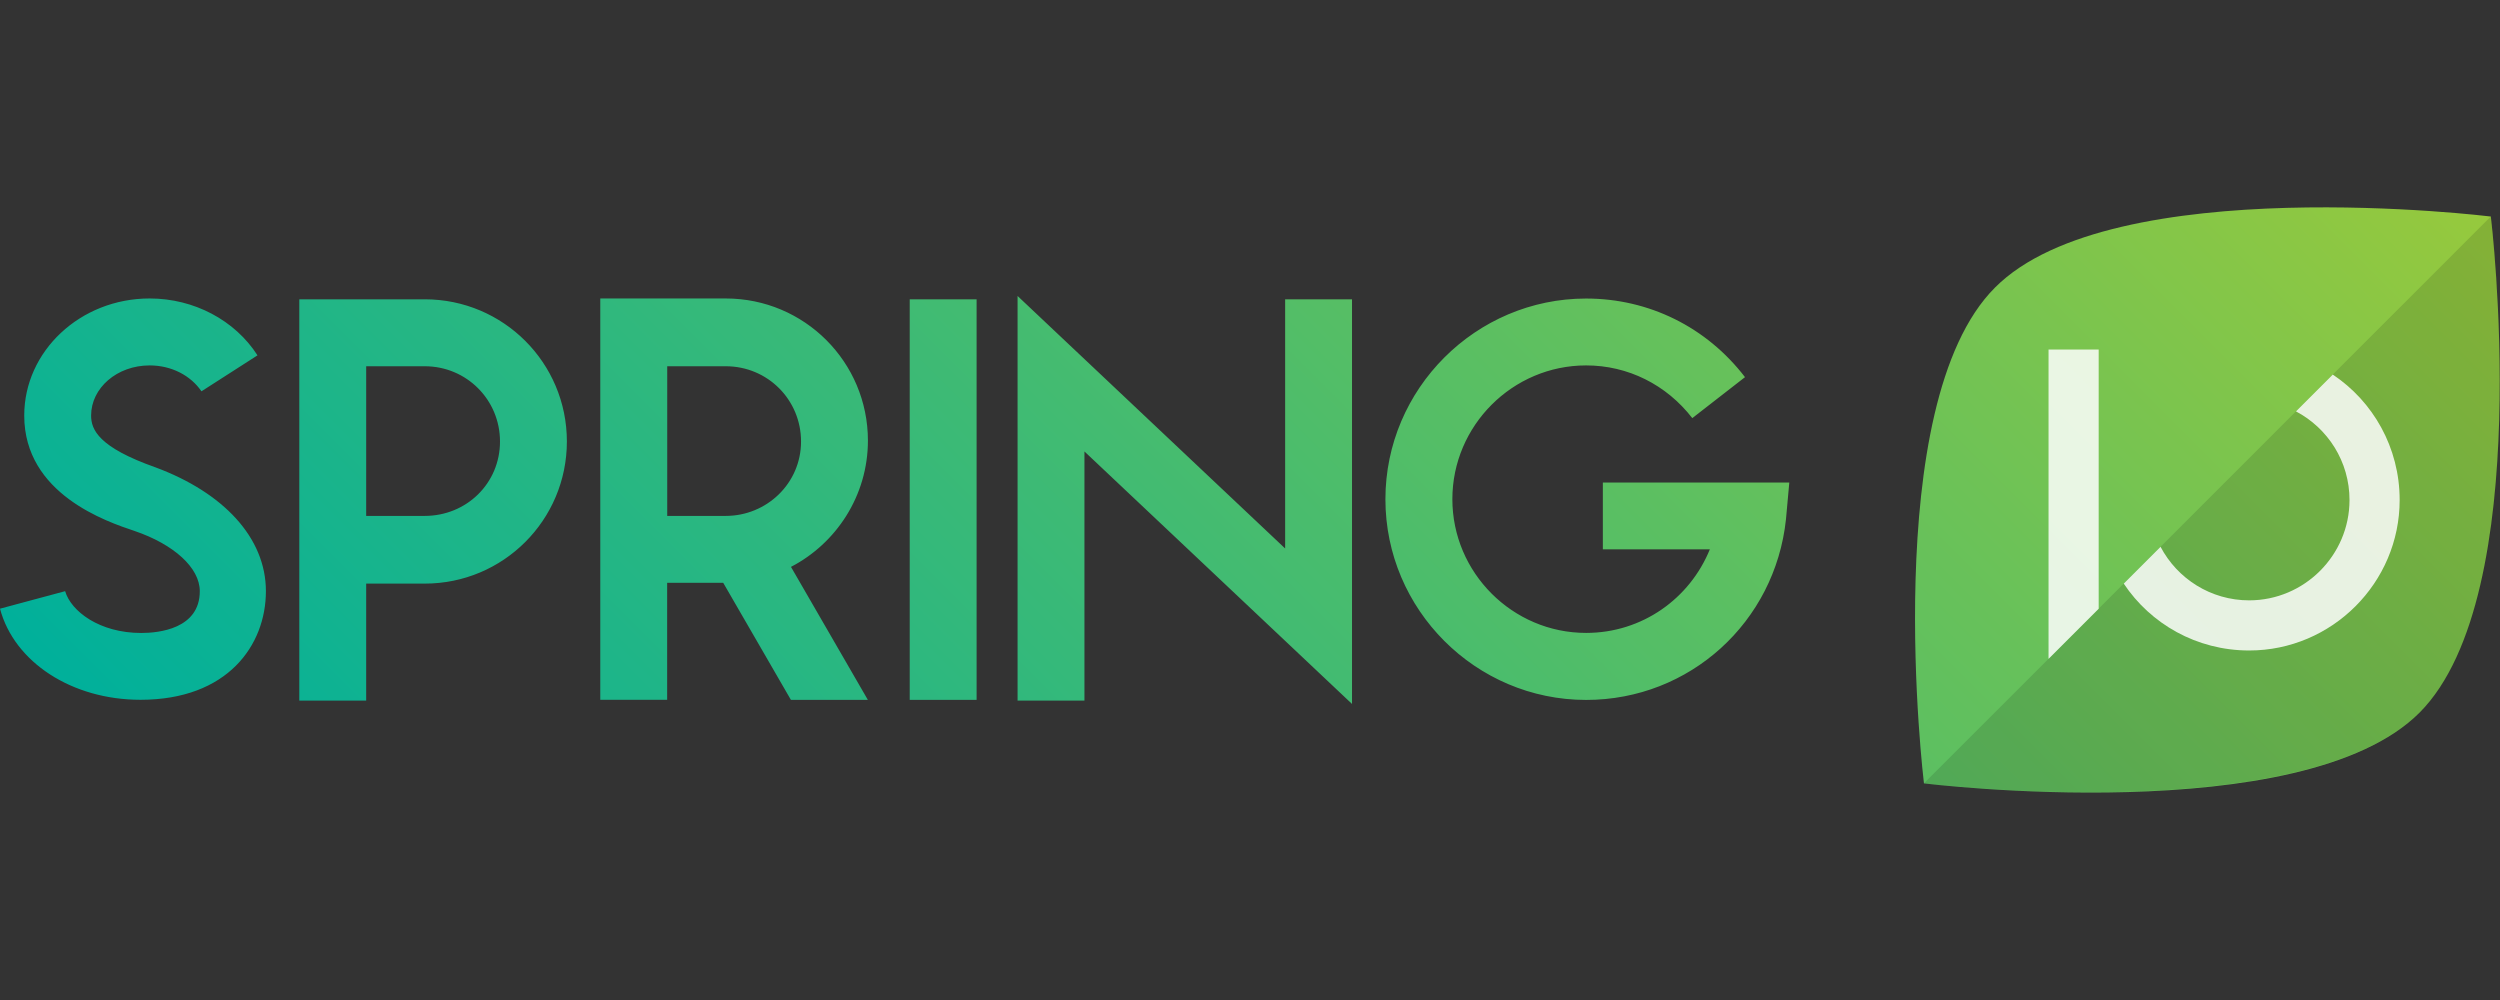
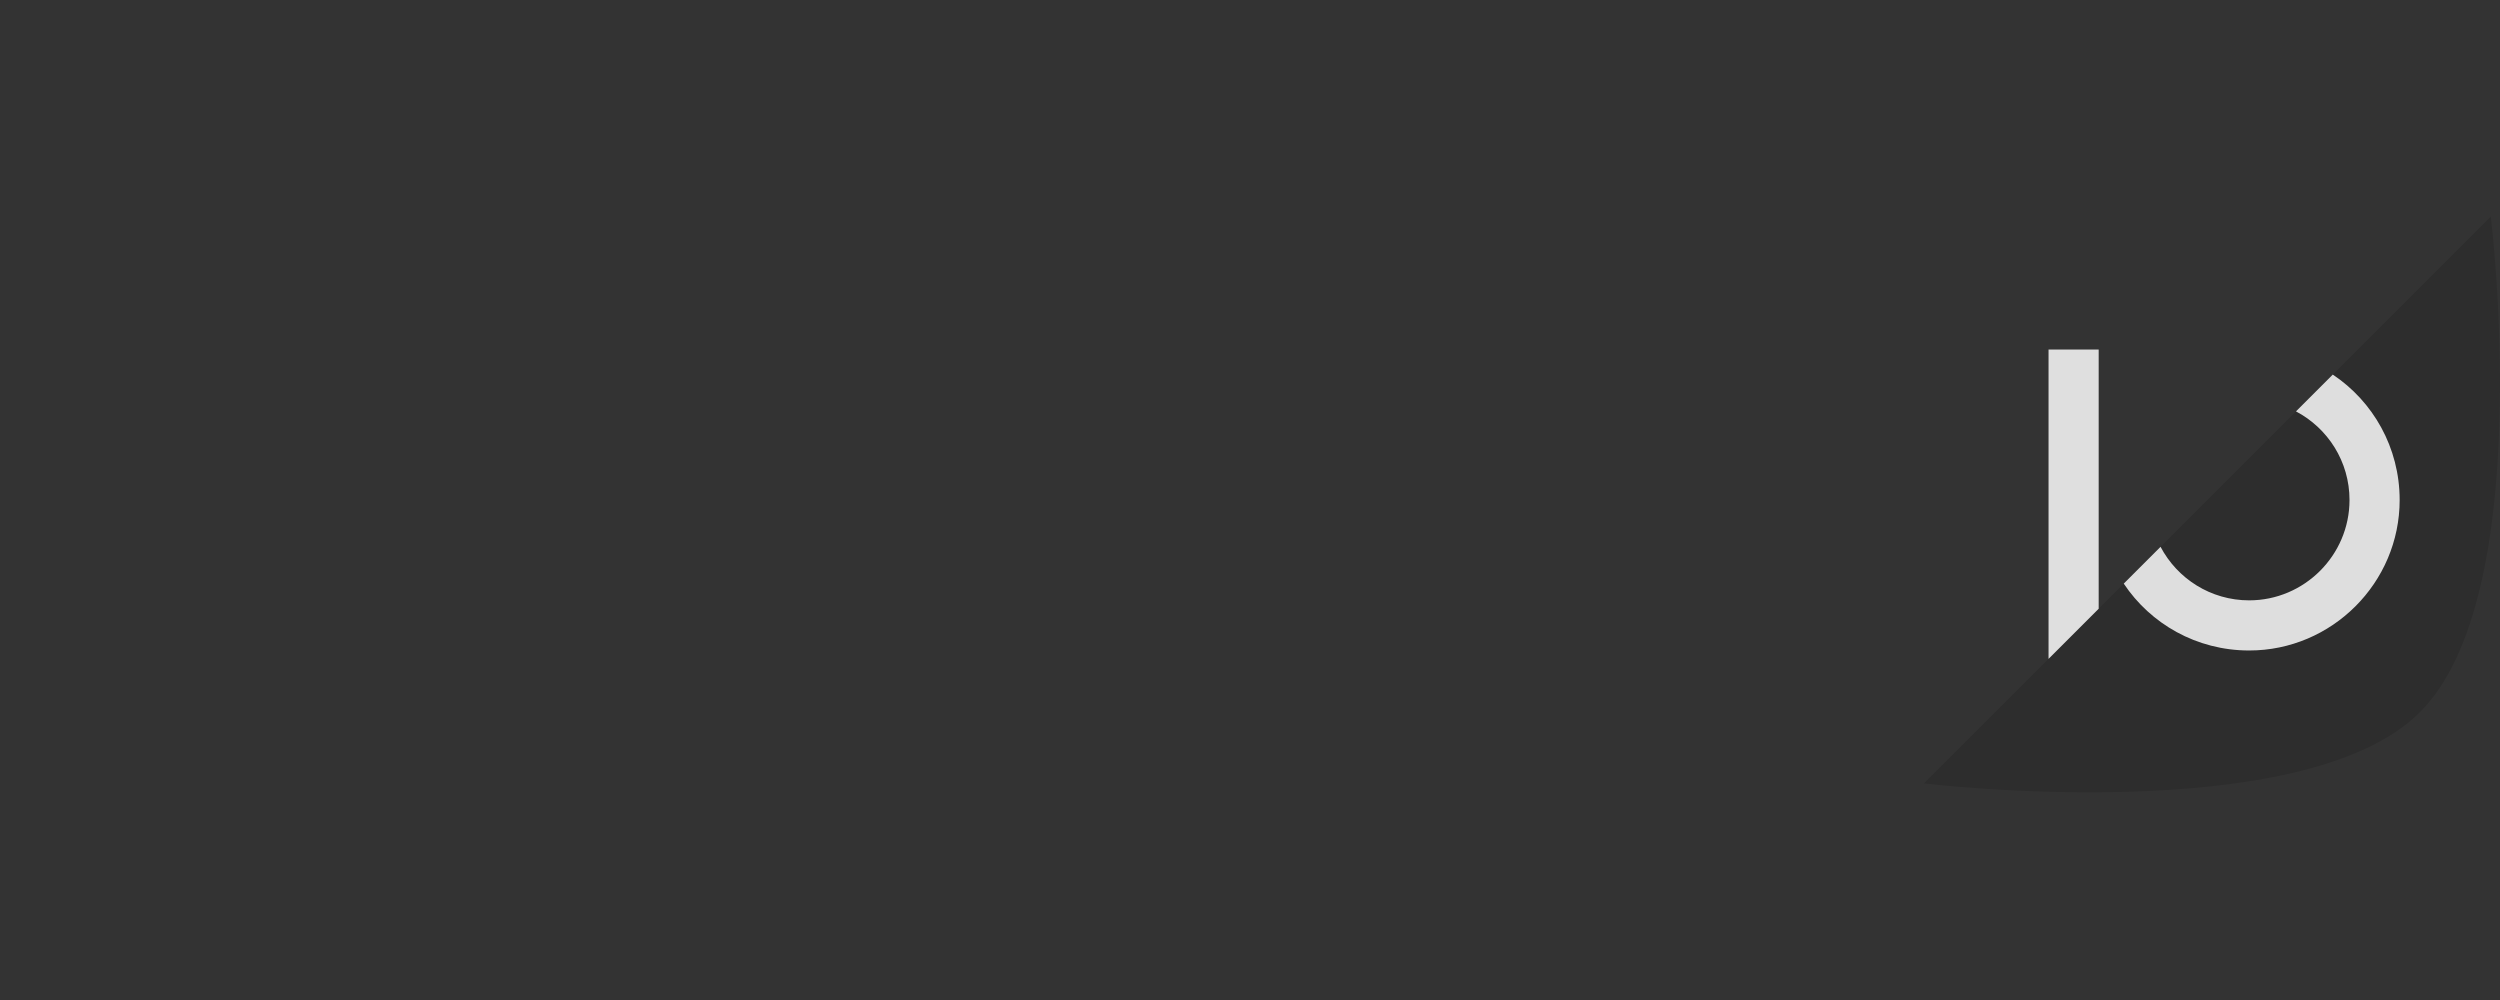
<svg xmlns="http://www.w3.org/2000/svg" version="1.1" id="Capa_1" x="0px" y="0px" viewBox="0 0 360 144" xml:space="preserve" enable-background="new 0 0 360 144">
  <rect x="0" y="0" width="360" height="144" fill="#333333" stroke="none" />
  <style type="text/css">
	.st0{fill:url(#SVGID_1_);}
	.st1{opacity:0.12;enable-background:new;}
	.st2{opacity:0.84;fill:#FFFFFF;enable-background:new;}
</style>
  <linearGradient id="SVGID_1_" gradientUnits="userSpaceOnUse" x1="81.67" y1="-136.191" x2="290.678" y2="72.817" gradientTransform="matrix(1 0 0 -1 0 36)">
    <stop offset="0" stop-color="#00B09B" />
    <stop offset="1" stop-color="#96C93D" />
  </linearGradient>
-   <path class="st0" d="M185.06 43.1h9.63v58.27l-38.53-36.36v35.88h-9.63V42.62l38.53 36.36V43.1zM131 100.78h9.63V43.1H131V100.78zM124.98 63.45c0-11.32-9.15-20.47-20.47-20.47h-8.43 -4.82 -4.82v57.79h9.63V83.92h8.07l9.75 16.86h11.08L113.9 81.63C120.4 78.26 124.98 71.4 124.98 63.45zM104.51 74.29h-8.43V52.74h8.43c6.02 0 10.84 4.82 10.84 10.84S110.41 74.29 104.51 74.29zM61.16 43.1h-8.43 -4.82H43.1v57.79h9.63V84.04h8.43c11.32 0 20.47-9.15 20.47-20.47S72.48 43.1 61.16 43.1zM61.16 74.29h-8.43V52.74h8.43c6.02 0 10.84 4.82 10.84 10.84S67.18 74.29 61.16 74.29zM230.81 69.47v9.63h15.41c-2.89 7.1-9.75 12.04-17.82 12.04 -10.6 0-19.26-8.67-19.26-19.26s8.67-19.26 19.26-19.26c6.02 0 11.56 2.77 15.29 7.59l7.59-5.9c-5.54-7.22-13.85-11.32-22.88-11.32 -15.89 0-28.9 13-28.9 28.9s13 28.9 28.9 28.9c14.93 0 27.21-11.2 28.78-26.01l0.48-5.3H230.81zM22.39 67.3c-8.19-2.89-9.27-5.42-9.27-7.46 0-3.97 3.73-7.22 8.43-7.22 3.13 0 5.9 1.44 7.46 3.73l8.07-5.18c-3.25-5.06-9.15-8.19-15.53-8.19 -9.99 0-18.06 7.59-18.06 16.86 0 11.32 11.92 15.29 15.89 16.62 5.66 1.93 9.39 5.3 9.39 8.67 0 5.42-5.9 6.02-8.43 6.02 -6.02 0-10.11-3.13-10.96-6.02L0 87.65c2.05 7.71 10.35 13.12 20.23 13.12 12.52 0 18.06-7.83 18.06-15.65C38.29 77.42 32.15 70.92 22.39 67.3zM358.68 31.18c0 0-54.54-6.74-71.4 10.23 -16.86 16.86-10.23 71.4-10.23 71.4s54.54 6.74 71.4-10.23C365.3 85.61 358.68 31.18 358.68 31.18z" />
  <path class="st1" d="M348.44 102.58c-16.86 16.86-71.4 10.23-71.4 10.23l81.63-81.63C358.68 31.18 365.42 85.73 348.44 102.58z" />
-   <path class="st2" d="M330.62 59.24l5.3-5.3c5.78 3.85 9.63 10.48 9.63 18.06 0 11.92-9.75 21.67-21.67 21.67 -7.59 0-14.21-3.85-18.06-9.63l5.3-5.3c2.41 4.58 7.22 7.71 12.76 7.71 7.95 0 14.45-6.5 14.45-14.45C338.33 66.46 335.2 61.65 330.62 59.24zM302.21 50.33h-7.22v44.55l7.22-7.22V50.33z" />
+   <path class="st2" d="M330.62 59.24l5.3-5.3c5.78 3.85 9.63 10.48 9.63 18.06 0 11.92-9.75 21.67-21.67 21.67 -7.59 0-14.21-3.85-18.06-9.63l5.3-5.3c2.41 4.58 7.22 7.71 12.76 7.71 7.95 0 14.45-6.5 14.45-14.45C338.33 66.46 335.2 61.65 330.62 59.24M302.21 50.33h-7.22v44.55l7.22-7.22V50.33z" />
</svg>